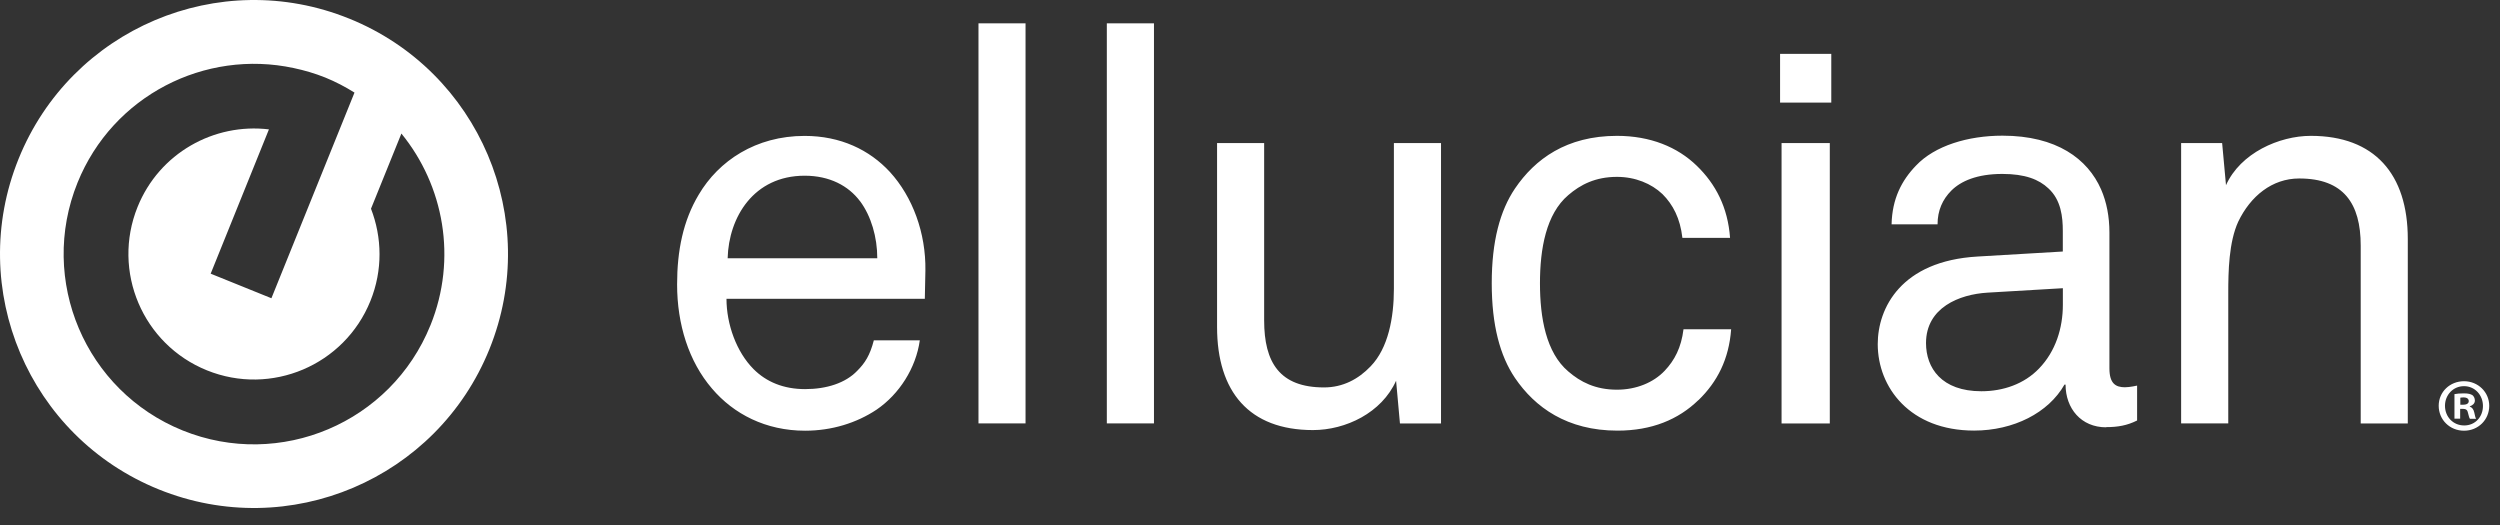
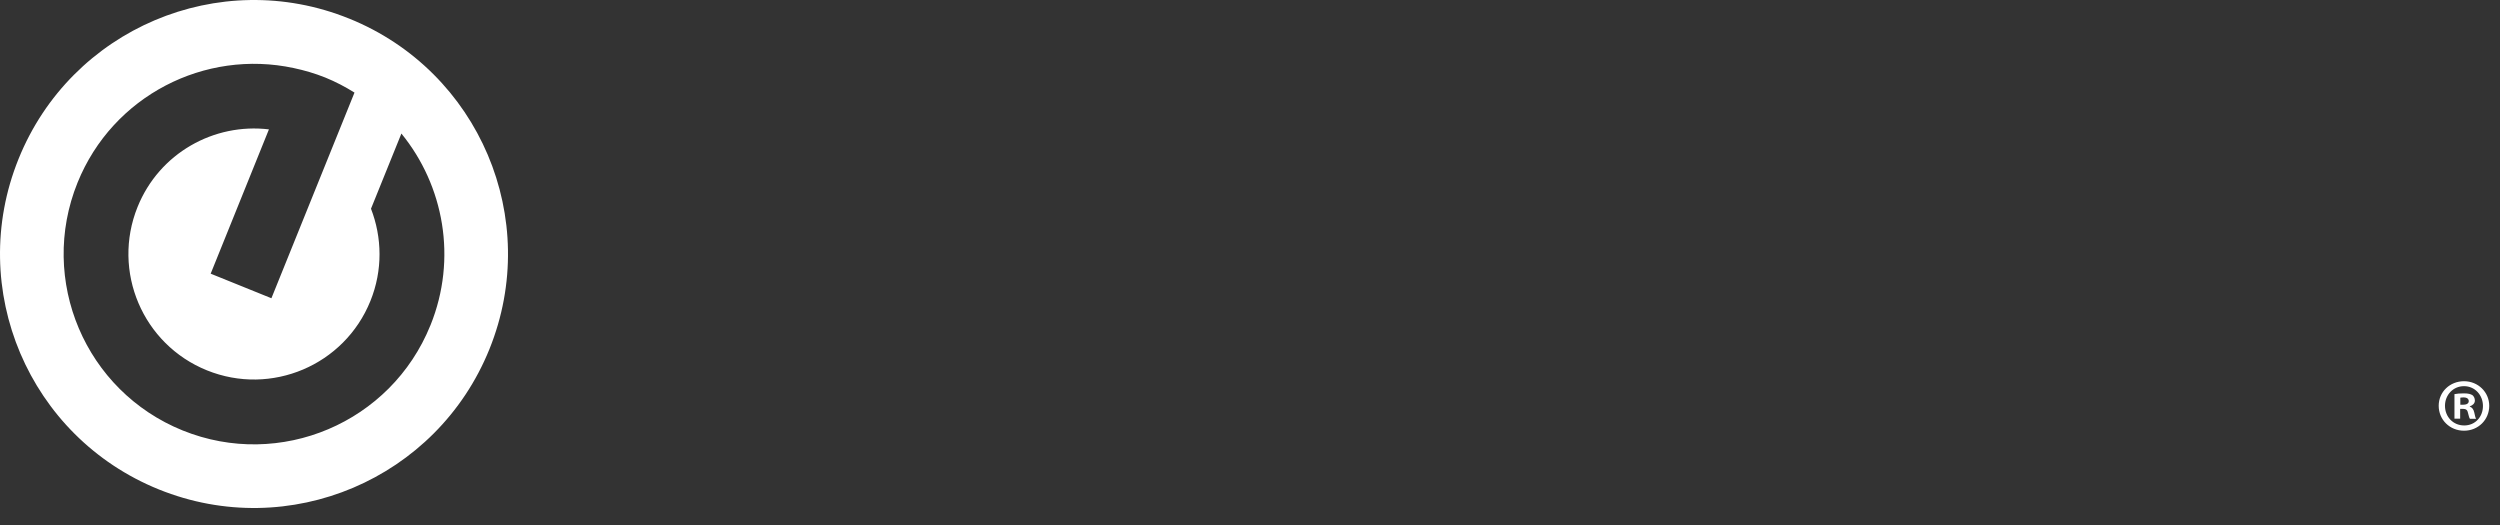
<svg xmlns="http://www.w3.org/2000/svg" width="138" height="29" viewBox="0 0 138 29" fill="none">
  <rect x="0" y="0" width="138" height="29" fill="#333333" stroke="none" />
  <path d="M19.269 1.025C12.094 -1.876 3.923 1.592 1.025 8.77C-1.876 15.947 1.592 24.115 8.77 27.017C15.947 29.918 24.115 26.45 27.017 19.272C29.918 12.094 26.45 3.926 19.272 1.025H19.269ZM23.759 17.957C21.587 23.335 15.463 25.934 10.085 23.762C4.706 21.587 2.108 15.463 4.279 10.085C6.222 5.279 11.314 2.703 16.215 3.757C16.801 3.881 17.38 4.05 17.953 4.279C18.527 4.512 19.062 4.795 19.568 5.111L18.199 8.499L14.982 16.463L11.629 15.107L14.845 7.142C11.814 6.776 8.792 8.454 7.594 11.422C6.161 14.97 7.875 19.011 11.425 20.444C14.973 21.877 19.014 20.163 20.447 16.613C21.135 14.912 21.09 13.104 20.479 11.521L22.157 7.372C24.501 10.244 25.249 14.272 23.762 17.953L23.759 17.957Z" fill="white" />
  <path d="M137.406 22.399C137.406 23.17 136.801 23.775 136.014 23.775C135.228 23.775 134.616 23.17 134.616 22.399C134.616 21.628 135.237 21.043 136.014 21.043C136.791 21.043 137.406 21.648 137.406 22.399ZM134.963 22.399C134.963 23.004 135.409 23.485 136.024 23.485C136.638 23.485 137.059 23.004 137.059 22.409C137.059 21.813 136.619 21.316 136.014 21.316C135.409 21.316 134.963 21.804 134.963 22.402V22.399ZM135.801 23.112H135.486V21.756C135.61 21.73 135.785 21.714 136.008 21.714C136.266 21.714 136.38 21.756 136.479 21.813C136.552 21.87 136.613 21.979 136.613 22.113C136.613 22.262 136.498 22.377 136.333 22.428V22.444C136.466 22.495 136.54 22.593 136.581 22.775C136.622 22.982 136.648 23.065 136.68 23.116H136.339C136.298 23.065 136.272 22.94 136.231 22.784C136.205 22.635 136.122 22.568 135.95 22.568H135.801V23.116V23.112ZM135.81 22.342H135.96C136.135 22.342 136.275 22.284 136.275 22.144C136.275 22.02 136.183 21.937 135.986 21.937C135.903 21.937 135.845 21.947 135.81 21.953V22.342Z" fill="white" />
-   <path d="M51.053 16.492H40.102C40.102 17.899 40.653 19.431 41.599 20.377C42.302 21.081 43.251 21.479 44.442 21.479C45.633 21.479 46.675 21.141 47.318 20.469C47.745 20.043 48.022 19.613 48.235 18.788H50.773C50.56 20.316 49.642 21.756 48.388 22.612C47.286 23.348 45.91 23.775 44.442 23.775C42.27 23.775 40.497 22.854 39.303 21.45C38.016 19.95 37.376 17.903 37.376 15.699C37.376 13.833 37.71 12.18 38.57 10.744C39.672 8.878 41.72 7.502 44.414 7.502C46.401 7.502 47.993 8.27 49.123 9.492C50.378 10.868 51.114 12.858 51.082 14.938L51.05 16.498L51.053 16.492ZM47.474 11.107C46.831 10.25 45.789 9.699 44.417 9.699C41.602 9.699 40.226 11.992 40.166 14.256H48.426C48.426 13.094 48.089 11.932 47.477 11.107H47.474ZM77.277 23.373L77.064 21.017C76.268 22.791 74.281 23.74 72.475 23.74C68.959 23.74 67.182 21.628 67.182 18.049V7.897H69.781V17.686C69.781 20.011 70.638 21.386 73.086 21.386C74.128 21.386 74.984 20.928 75.656 20.224C76.634 19.215 76.943 17.53 76.943 15.941V7.897H79.544V23.377H77.28L77.277 23.373ZM93.75 22.087C92.648 23.157 91.18 23.771 89.286 23.771C86.502 23.771 84.729 22.485 83.627 20.864C82.802 19.641 82.344 17.96 82.344 15.635C82.344 13.311 82.802 11.629 83.627 10.406C84.729 8.782 86.471 7.499 89.257 7.499C91.094 7.499 92.591 8.11 93.664 9.152C94.706 10.161 95.378 11.448 95.499 13.129H92.868C92.747 12.056 92.349 11.292 91.766 10.712C91.155 10.133 90.266 9.763 89.257 9.763C88.066 9.763 87.238 10.193 86.566 10.773C85.343 11.814 85.006 13.737 85.006 15.638C85.006 17.54 85.343 19.463 86.566 20.501C87.238 21.084 88.066 21.511 89.257 21.511C90.327 21.511 91.276 21.113 91.887 20.469C92.438 19.89 92.805 19.186 92.929 18.177H95.559C95.438 19.829 94.795 21.081 93.754 22.09L93.75 22.087ZM98.26 5.665V2.974H101.087V5.665H98.26ZM98.342 23.373V7.897H101.005V23.377H98.342V23.373ZM116.255 23.587C114.879 23.587 114.019 22.546 114.019 21.23H113.959C113.074 22.791 111.147 23.768 108.972 23.768C105.425 23.768 103.651 21.383 103.651 18.995C103.651 17.005 104.937 14.406 109.157 14.161L113.867 13.884V12.75C113.867 11.986 113.774 11.037 113.07 10.397C112.551 9.906 111.784 9.601 110.532 9.601C109.125 9.601 108.24 9.999 107.717 10.518C107.227 11.008 106.953 11.62 106.953 12.384H104.415C104.447 10.976 104.966 9.967 105.762 9.142C106.803 8.04 108.638 7.489 110.536 7.489C113.532 7.489 115.245 8.776 115.981 10.457C116.287 11.161 116.44 11.957 116.44 12.842V20.335C116.44 21.163 116.777 21.377 117.296 21.377C117.57 21.377 117.968 21.285 117.968 21.285V23.211C117.417 23.488 116.898 23.577 116.255 23.577V23.587ZM113.87 15.909L109.711 16.154C108.15 16.247 106.316 16.982 106.316 18.938C106.316 20.313 107.173 21.597 109.373 21.597C110.567 21.597 111.73 21.202 112.555 20.342C113.472 19.393 113.87 18.11 113.87 16.823V15.906V15.909ZM130.311 23.373V13.553C130.311 11.228 129.362 9.852 126.916 9.852C125.417 9.852 124.226 10.83 123.55 12.238C123.031 13.368 123 14.989 123 16.183V23.37H120.398V7.897H122.662L122.875 10.222C123.671 8.448 125.811 7.499 127.556 7.499C131.075 7.499 132.91 9.61 132.91 13.19V23.377H130.308L130.311 23.373ZM56.61 23.373V1.289H54.012V23.373H56.61ZM63.699 23.373V1.289H61.097V23.373H63.699Z" fill="white" />
</svg>